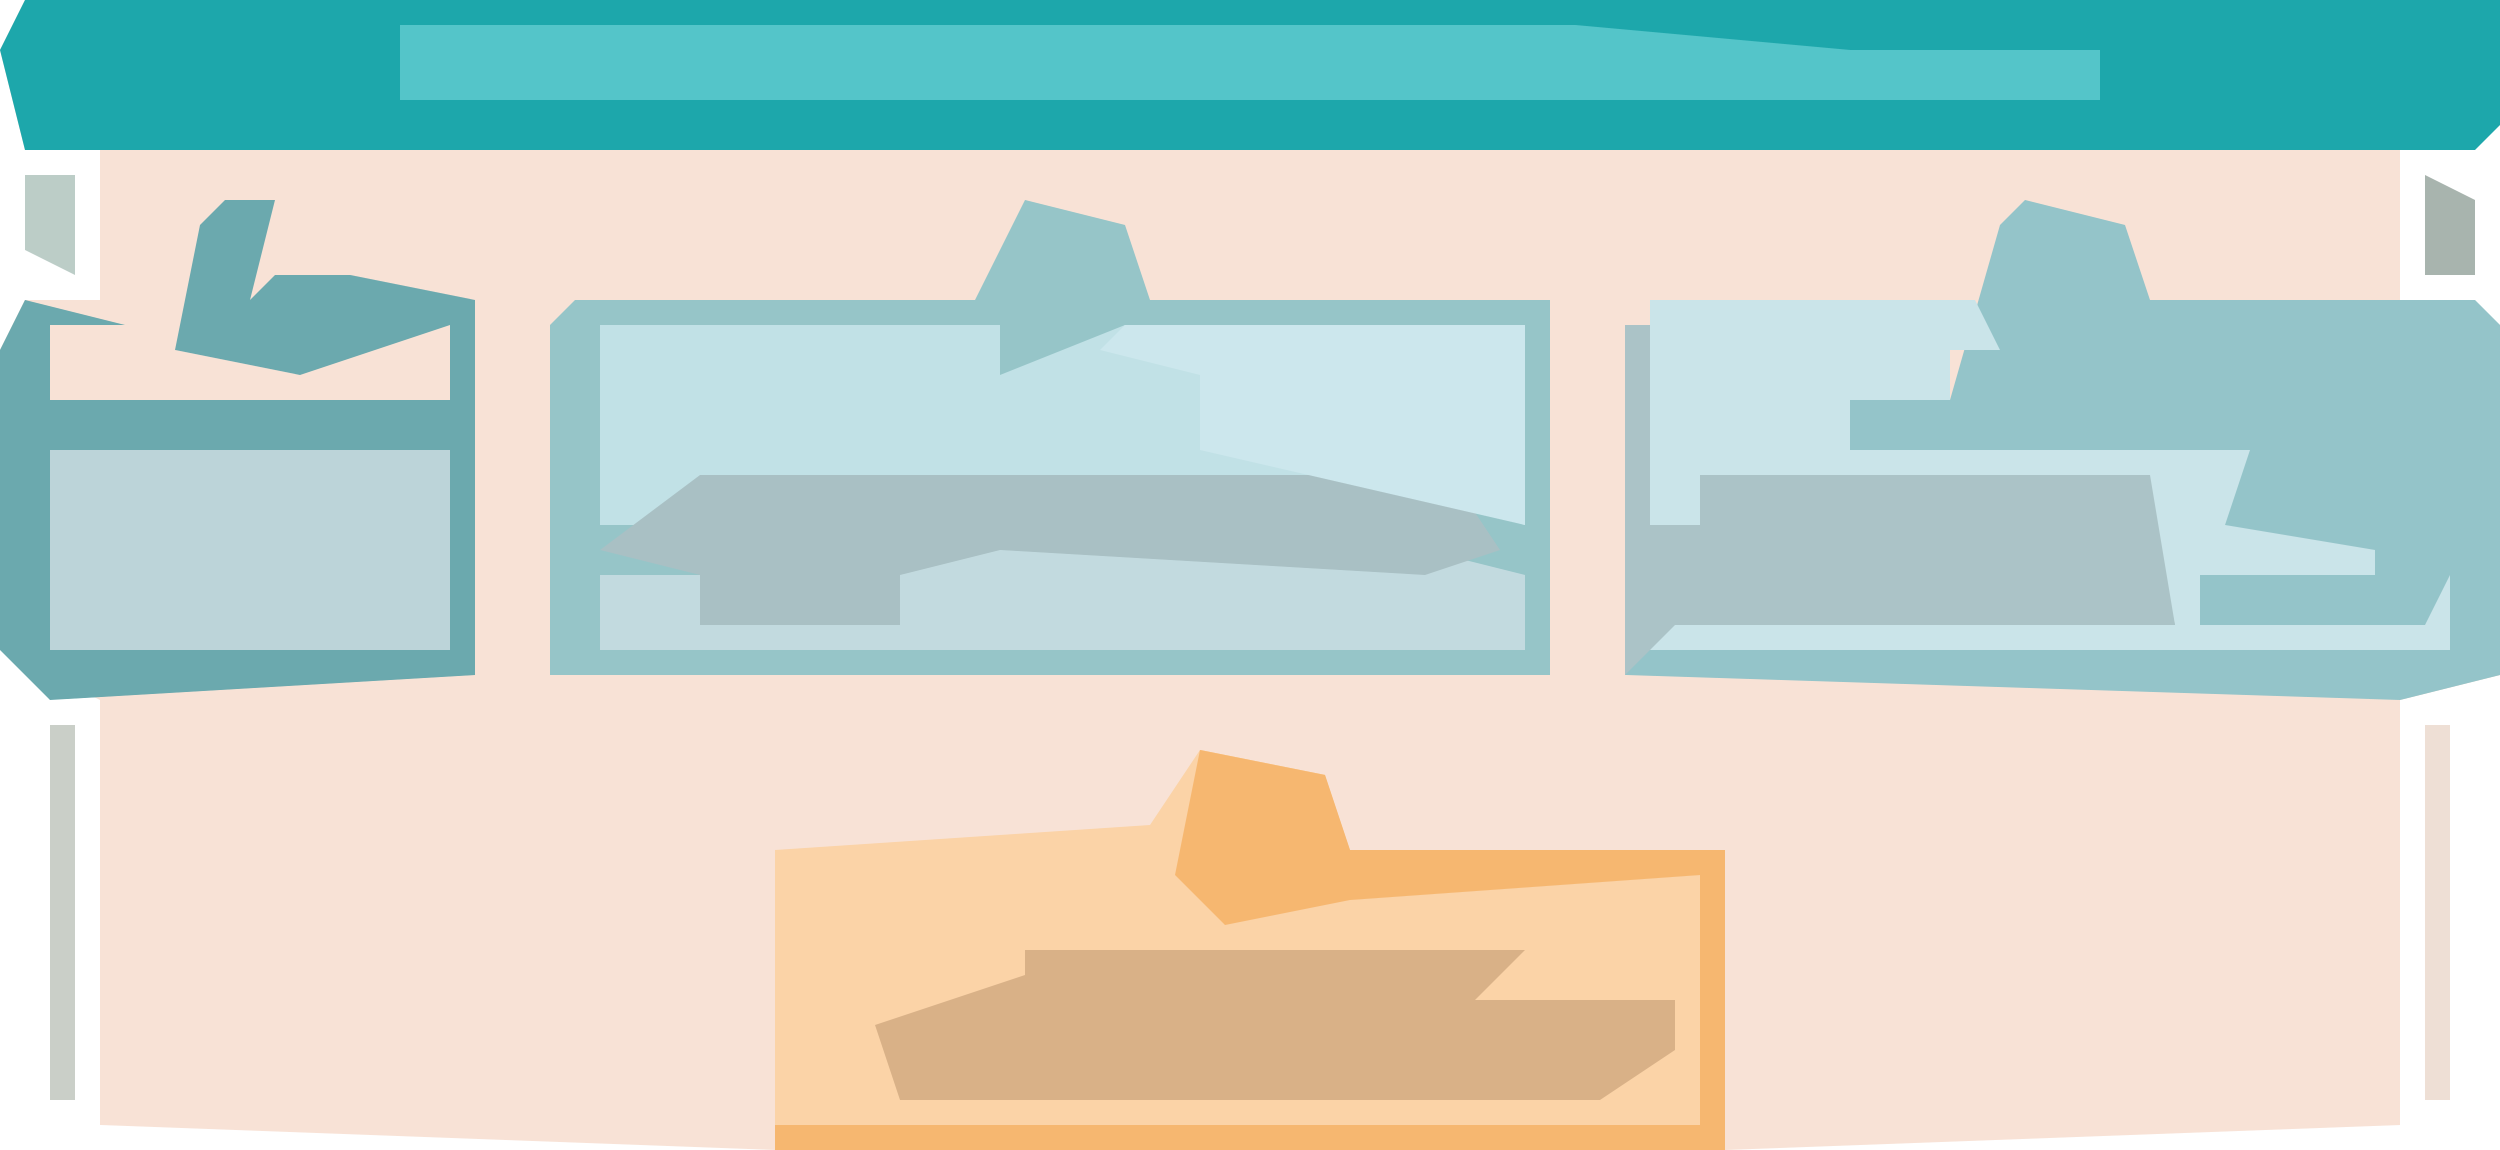
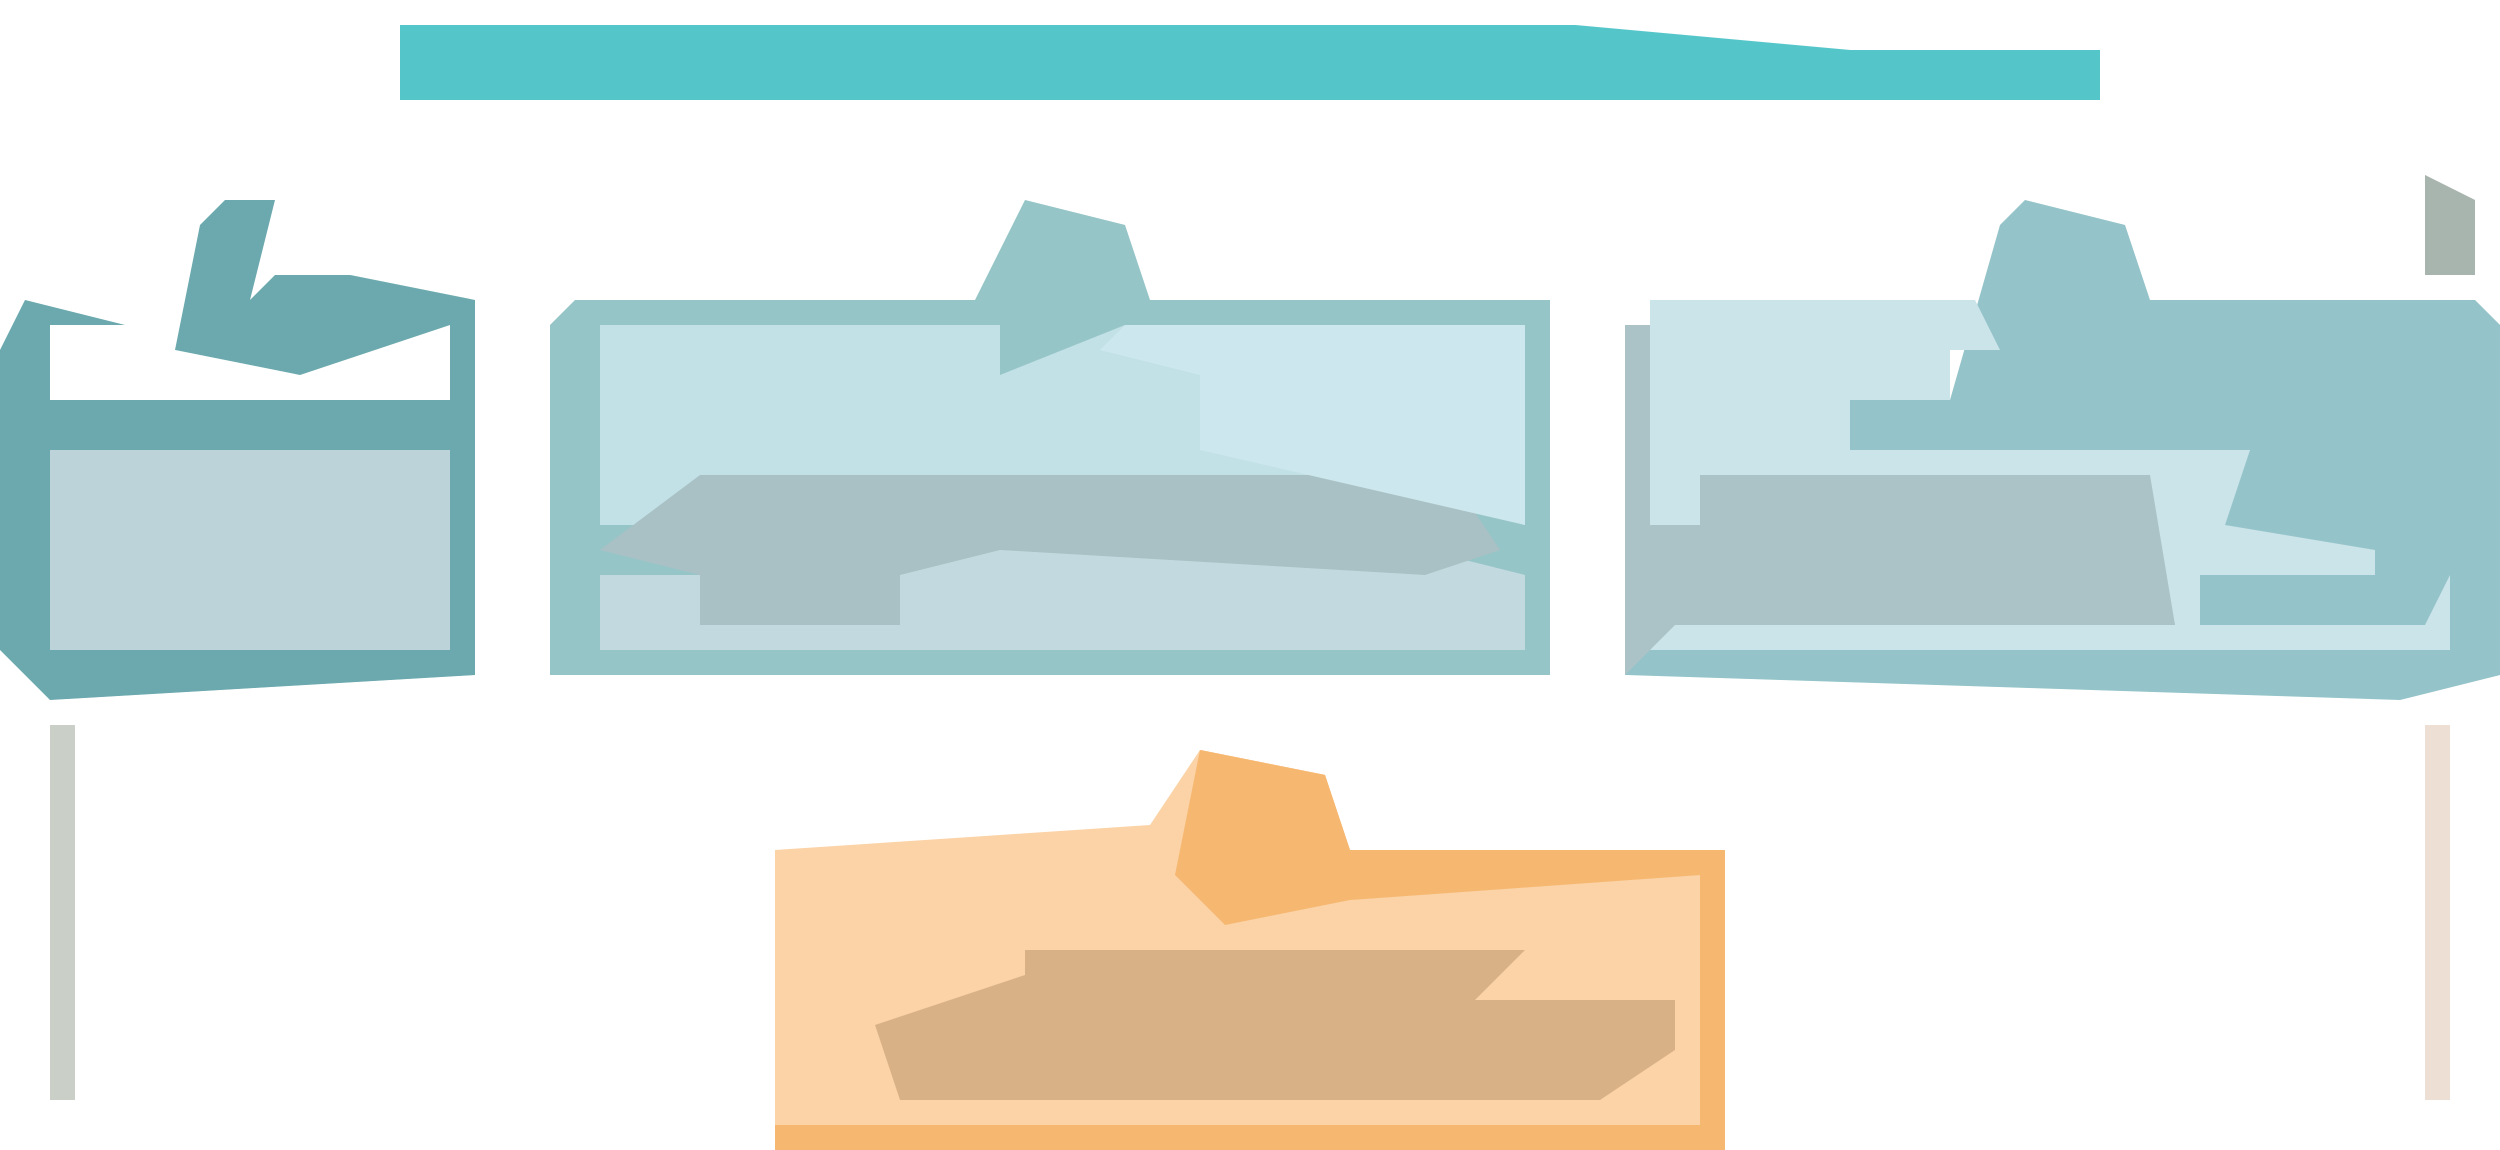
<svg xmlns="http://www.w3.org/2000/svg" version="1.1" width="100" height="46">
-   <path d="M0,0 L99,0 L99,5 L95,6 L95,12 L99,13 L99,27 L95,28 L95,45 L68,46 L30,46 L3,45 L3,28 L-1,26 L-1,14 L0,12 L3,12 L3,6 L0,6 L-1,2 Z " fill="#F8E2D6" transform="translate(1,0)" />
  <path d="M0,0 L4,1 L5,4 L21,4 L21,19 L-19,19 L-19,5 L-18,4 L-2,4 Z " fill="#96C5C8" transform="translate(41,8)" />
-   <path d="M0,0 L99,0 L99,5 L98,6 L0,6 L-1,2 Z " fill="#1DA7AB" transform="translate(1,0)" />
  <path d="M0,0 L5,1 L6,4 L21,4 L21,16 L-17,16 L-17,4 L-2,3 Z " fill="#FBD3A7" transform="translate(48,30)" />
  <path d="M0,0 L4,1 L5,4 L18,4 L19,5 L19,19 L15,20 L-16,19 L-16,5 L-15,5 L-15,13 L-13,13 L-13,11 L5,11 L6,17 L-14,17 L-15,18 L17,18 L16,17 L7,17 L6,11 L-7,10 L-7,8 L-3,8 L-1,1 Z " fill="#94C4C9" transform="translate(81,8)" />
  <path d="M0,0 L2,0 L1,4 L2,3 L5,3 L10,4 L10,19 L-7,20 L-9,18 L-9,6 L-8,4 L-4,5 L-7,5 L-7,8 L9,8 L9,5 L3,7 L-2,6 L-1,1 Z " fill="#6BA9AE" transform="translate(9,8)" />
  <path d="M0,0 L16,0 L16,2 L21,0 L37,0 L37,8 L34,7 L12,7 L12,8 L0,8 Z " fill="#C1E1E6" transform="translate(24,13)" />
  <path d="M0,0 L47,0 L58,1 L68,1 L68,3 L0,3 Z " fill="#54C5C9" transform="translate(16,1)" />
  <path d="M0,0 L13,0 L14,2 L12,2 L12,4 L8,4 L8,6 L24,6 L23,9 L29,10 L29,11 L22,11 L22,13 L31,13 L32,11 L32,14 L0,14 L1,11 L1,13 L21,13 L20,9 L9,9 L9,8 L2,7 L2,9 L0,9 Z " fill="#CAE4E9" transform="translate(66,12)" />
  <path d="M0,0 L20,0 L18,2 L26,2 L26,4 L23,6 L-5,6 L-6,3 L0,1 Z " fill="#D9B187" transform="translate(41,38)" />
  <path d="M0,0 L16,0 L16,8 L0,8 Z " fill="#BCD4D9" transform="translate(2,18)" />
  <path d="M0,0 L17,1 L21,2 L21,5 L-16,5 L-16,2 L-12,2 L-12,4 L-4,4 L-4,2 L-9,2 L-9,1 Z " fill="#C2DADF" transform="translate(40,21)" />
  <path d="M0,0 L1,0 L1,8 L3,8 L3,6 L21,6 L22,12 L2,12 L0,14 Z " fill="#ABC3C7" transform="translate(65,13)" />
  <path d="M0,0 L30,0 L32,3 L29,4 L12,3 L8,4 L8,6 L0,6 L0,4 L-4,3 Z " fill="#A9C0C4" transform="translate(28,19)" />
  <path d="M0,0 L5,1 L6,4 L21,4 L21,16 L-17,16 L-17,15 L20,15 L20,5 L6,6 L1,7 L-1,5 Z " fill="#F6B770" transform="translate(48,30)" />
  <path d="M0,0 L16,0 L16,8 L3,5 L3,2 L-1,1 Z " fill="#CCE7ED" transform="translate(45,13)" />
  <path d="M0,0 L1,0 L1,15 L0,15 Z " fill="#CACFC8" transform="translate(2,29)" />
  <path d="M0,0 L1,0 L1,15 L0,15 Z " fill="#EEDFD5" transform="translate(97,29)" />
  <path d="M0,0 L2,1 L2,4 L0,4 Z " fill="#A8B4AE" transform="translate(97,7)" />
-   <path d="M0,0 L2,0 L2,4 L0,3 Z " fill="#BCCDC7" transform="translate(1,7)" />
  <path d="M0,0 Z " fill="#C8CEC8" transform="translate(99,28)" />
  <path d="M0,0 Z " fill="#C8CEC8" transform="translate(0,11)" />
  <path d="M0,0 Z " fill="#C8CEC8" transform="translate(0,6)" />
</svg>